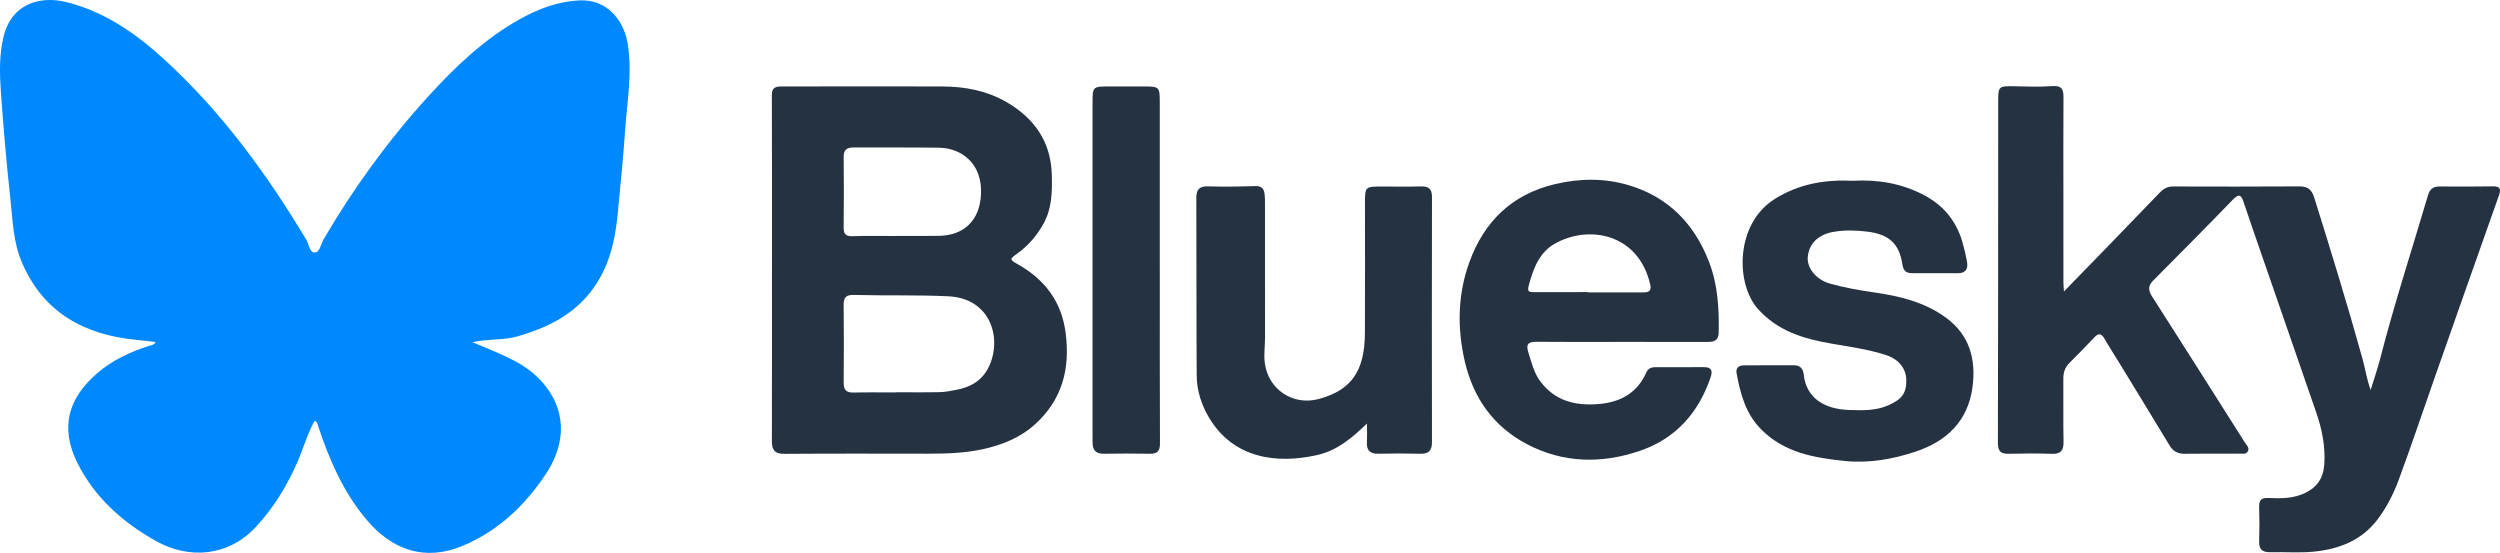
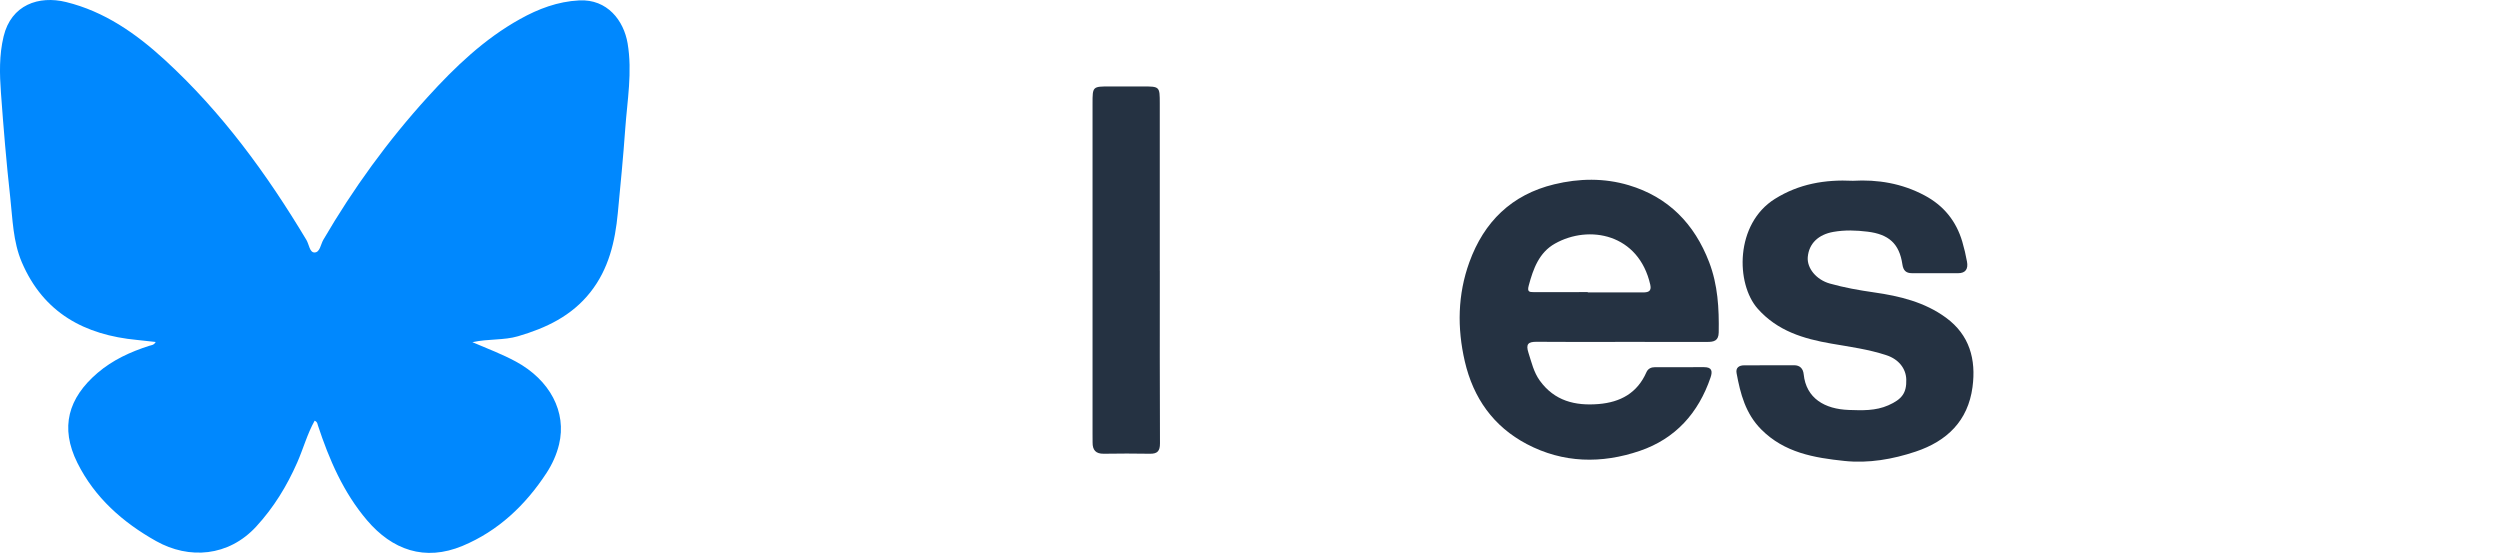
<svg xmlns="http://www.w3.org/2000/svg" version="1.1" id="Layer_1" x="0px" y="0px" style="enable-background:new 0 0 500 500;" xml:space="preserve" viewBox="25 200.24 450 99.52">
  <g>
    <g>
      <path style="fill:#0088FE;" d="M53.026,261.795c-1.161-0.127-2.243-0.26-3.329-0.362c-9.457-0.89-16.855-4.858-20.762-13.97    c-1.602-3.736-1.657-7.789-2.096-11.735c-0.693-6.242-1.211-12.506-1.667-18.77c-0.247-3.39-0.337-6.774,0.479-10.167    c1.369-5.695,6.329-7.39,11.24-6.184c6.897,1.694,12.551,5.631,17.744,10.39c10.288,9.427,18.391,20.539,25.522,32.437    c0.473,0.789,0.571,2.239,1.433,2.252c1.007,0.016,1.128-1.459,1.603-2.273c5.381-9.221,11.603-17.805,18.794-25.713    c4.937-5.429,10.175-10.445,16.63-14.035c3.302-1.837,6.762-3.152,10.628-3.353c5.09-0.265,8.037,3.648,8.726,7.734    c0.873,5.181-0.07,10.312-0.433,15.453c-0.355,5.033-0.852,10.057-1.33,15.081c-0.491,5.153-1.631,10.076-4.951,14.273    c-3.373,4.264-7.947,6.426-13.016,7.913c-2.568,0.753-5.239,0.425-8.211,1.065c2.873,1.221,5.42,2.189,7.825,3.49    c6.121,3.31,9.189,9.065,7.774,14.919c-0.444,1.836-1.224,3.559-2.259,5.142c-3.788,5.795-8.693,10.431-15.088,13.107    c-6.854,2.868-12.704,0.7-17.214-4.598c-4.263-5.009-6.816-10.937-8.854-17.115c-0.089-0.27-0.071-0.59-0.579-0.811    c-1.333,2.382-2.042,5.044-3.138,7.531c-1.862,4.227-4.208,8.072-7.366,11.51c-5.004,5.447-12.109,5.95-18.028,2.63    c-5.991-3.36-11.062-7.825-14.177-14.089c-3.175-6.385-1.641-11.674,3.643-16.19c2.727-2.331,5.919-3.79,9.306-4.874    C52.244,262.363,52.703,262.38,53.026,261.795z" />
      <g>
-         <path style="fill:#253242;" d="M396.512,252.706c5.945-6.119,11.612-11.915,17.219-17.769c0.717-0.748,1.404-1.134,2.425-1.131     c7.588,0.019,15.177,0.037,22.764-0.016c1.51-0.011,2.208,0.633,2.638,2.006c3.015,9.631,5.982,19.275,8.685,28.998     c0.5,1.8,0.757,3.667,1.475,5.635c0.608-1.982,1.238-3.781,1.712-5.621c2.549-9.893,5.711-19.605,8.602-29.396     c0.349-1.181,0.964-1.616,2.134-1.606c3.176,0.026,6.353,0.025,9.529-0.023c1.285-0.02,1.535,0.449,1.121,1.616     c-3.866,10.905-7.709,21.818-11.547,32.733c-2.161,6.144-4.223,12.325-6.482,18.432c-0.932,2.52-2.143,4.934-3.793,7.129     c-2.881,3.834-6.918,5.362-11.417,5.836c-2.617,0.276-5.285,0.043-7.928,0.106c-1.408,0.033-2.051-0.493-2.002-1.96     c0.069-2.057,0.067-4.119,0-6.175c-0.039-1.224,0.4-1.681,1.639-1.622c2.291,0.11,4.576,0.122,6.726-0.944     c2.091-1.036,3.177-2.667,3.35-4.985c0.246-3.288-0.391-6.432-1.456-9.511c-3.395-9.822-6.799-19.64-10.196-29.461     c-0.94-2.717-1.881-5.434-2.795-8.159c-0.397-1.182-0.69-1.999-2.016-0.625c-4.732,4.903-9.547,9.726-14.345,14.564     c-0.897,0.905-0.901,1.719-0.208,2.801c5.606,8.756,11.164,17.542,16.726,26.325c0.301,0.474,0.878,0.936,0.552,1.57     c-0.329,0.639-1.036,0.439-1.598,0.442c-3.235,0.018-6.471-0.022-9.706,0.026c-1.24,0.019-2.12-0.376-2.776-1.463     c-3.096-5.13-6.229-10.238-9.351-15.352c-0.796-1.304-1.639-2.582-2.394-3.91c-0.578-1.016-1.104-0.994-1.865-0.178     c-1.444,1.547-2.936,3.049-4.433,4.546c-0.802,0.802-1.111,1.734-1.101,2.862c0.033,3.764-0.039,7.53,0.036,11.293     c0.031,1.553-0.423,2.273-2.094,2.211c-2.585-0.096-5.176-0.064-7.763-0.008c-1.399,0.03-1.959-0.412-1.955-1.933     c0.052-20.529,0.043-41.059,0.052-61.588c0.001-2.573,0.133-2.675,2.681-2.637c2.352,0.035,4.716,0.152,7.055-0.023     c1.668-0.125,2.026,0.535,2.015,1.993c-0.041,5.764-0.016,11.529-0.016,17.294c0,5.294-0.003,10.588,0.002,15.882     C396.413,251.366,396.462,251.825,396.512,252.706z" />
-       </g>
+         </g>
      <g>
        <g>
-           <path style="fill:#253242;" d="M163.957,248.578c0-10.412,0.021-20.823-0.025-31.234c-0.006-1.394,0.749-1.542,1.783-1.543      c3.353-0.003,6.706-0.004,10.06-0.004c6.295,0,12.589-0.016,18.884,0.009c4.118,0.016,8.089,0.786,11.667,2.899      c4.938,2.916,7.862,7.144,8.001,13.038c0.071,3.009,0.041,5.973-1.488,8.746c-1.162,2.107-2.649,3.863-4.574,5.267      c-1.617,1.18-1.606,1.169,0.066,2.125c4.772,2.729,7.749,6.684,8.48,12.252c0.848,6.456-0.586,12.069-5.583,16.552      c-2.348,2.106-5.119,3.312-8.09,4.113c-3.656,0.986-7.414,1.111-11.178,1.108c-8.589-0.005-17.178-0.041-25.767,0.027      c-1.744,0.014-2.259-0.697-2.255-2.296c0.028-10.353,0.014-20.706,0.014-31.058      C163.954,248.578,163.955,248.578,163.957,248.578z M186.208,270.879c0-0.011,0-0.023,0-0.034c2.643,0,5.287,0.037,7.929-0.019      c0.991-0.021,1.985-0.218,2.964-0.404c2.665-0.505,4.784-1.711,5.975-4.336c2.292-5.052,0.208-12.144-7.344-12.51      c-5.699-0.276-11.387-0.09-17.077-0.25c-1.255-0.035-1.811,0.401-1.798,1.723c0.046,4.699,0.046,9.399,0.004,14.098      c-0.012,1.294,0.484,1.78,1.77,1.75C181.155,270.837,183.682,270.879,186.208,270.879z M186.5,242.723c0-0.007,0-0.014,0-0.021      c2.47,0,4.941,0.019,7.411-0.004c4.681-0.044,7.421-2.863,7.666-7.39c0.309-5.702-3.569-8.416-7.555-8.48      c-5.116-0.083-10.234-0.004-15.351-0.042c-1.249-0.009-1.824,0.407-1.81,1.73c0.044,4.234,0.044,8.47-0.003,12.704      c-0.014,1.274,0.5,1.574,1.702,1.532C181.204,242.659,183.853,242.723,186.5,242.723z" />
-         </g>
+           </g>
      </g>
      <g>
        <g>
          <path style="fill:#253242;" d="M316.963,261.78c-5.117,0.002-10.234,0.034-15.351-0.017c-1.528-0.015-2,0.396-1.493,1.965      c0.56,1.735,0.951,3.513,2.047,5.027c2.638,3.647,6.351,4.56,10.579,4.212c3.926-0.324,6.96-1.97,8.608-5.719      c0.297-0.676,0.871-0.917,1.573-0.917c2.941-0.001,5.881,0,8.822-0.002c1.388-0.001,1.541,0.715,1.153,1.855      c-2.182,6.401-6.319,11.025-12.738,13.213c-6.878,2.345-13.807,2.217-20.339-1.224c-6.001-3.162-9.633-8.286-11.159-14.888      c-1.393-6.022-1.288-12.022,0.819-17.845c2.633-7.277,7.608-12.167,15.277-14.024c4.48-1.085,9.018-1.153,13.415,0.16      c7.118,2.125,11.817,6.934,14.469,13.848c1.573,4.1,1.799,8.339,1.725,12.651c-0.026,1.506-0.856,1.715-2.055,1.711      C327.197,261.767,322.08,261.777,316.963,261.78z M310.794,252.817c0,0.02,0,0.039,0,0.059c3.288,0,6.577-0.002,9.865,0.001      c0.923,0.001,1.676-0.118,1.393-1.376c-2.071-9.18-11.013-10.876-17.169-7.407c-2.848,1.605-3.902,4.521-4.71,7.546      c-0.294,1.101,0.049,1.19,0.934,1.184C304.335,252.804,307.565,252.817,310.794,252.817z" />
        </g>
      </g>
      <g>
-         <path style="fill:#253242;" d="M271.055,276.471c-2.704,2.626-5.39,4.875-8.986,5.684c-7.205,1.622-15.041,0.662-19.451-6.755     c-1.343-2.259-2.193-4.852-2.212-7.521c-0.075-10.643-0.016-21.286-0.069-31.929c-0.008-1.594,0.512-2.21,2.139-2.163     c2.819,0.08,5.645,0.038,8.464-0.051c1.053-0.033,1.553,0.382,1.676,1.344c0.074,0.581,0.081,1.173,0.081,1.759     c0.005,8.056-0.002,16.112,0.009,24.167c0.002,1.52-0.239,3.018-0.043,4.565c0.603,4.756,5.06,7.768,9.766,6.476     c5.814-1.596,8.216-4.986,8.255-11.854c0.045-7.762,0.011-15.523,0.013-23.285c0.001-3.091,0.004-3.092,3.173-3.094     c2.293-0.002,4.588,0.049,6.879-0.02c1.41-0.043,2.012,0.441,2.009,1.922c-0.031,14.7-0.029,29.401-0.003,44.101     c0.003,1.495-0.554,2.138-2.079,2.099c-2.527-0.065-5.057-0.063-7.585-0.004c-1.539,0.036-2.127-0.647-2.05-2.128     C271.102,278.684,271.055,277.576,271.055,276.471z" />
-       </g>
+         </g>
      <g>
        <path style="fill:#253242;" d="M358.522,232.781c4.481-0.26,8.816,0.462,12.88,2.622c3.457,1.838,5.715,4.615,6.812,8.343     c0.347,1.181,0.629,2.387,0.847,3.598c0.225,1.248-0.192,2.081-1.64,2.075c-2.764-0.012-5.527-0.006-8.291-0.007     c-1.058-0.001-1.54-0.497-1.699-1.582c-0.55-3.76-2.476-5.425-6.273-5.891c-2.064-0.253-4.073-0.321-6.129,0.036     c-2.693,0.468-4.416,2.072-4.63,4.531c-0.173,1.987,1.513,4.082,3.984,4.777c2.595,0.73,5.249,1.202,7.919,1.583     c4.63,0.661,9.138,1.742,12.986,4.565c4.241,3.111,5.428,7.509,4.763,12.491c-0.814,6.102-4.619,9.728-10.221,11.604     c-4.148,1.389-8.479,2.141-12.834,1.685c-5.433-0.569-10.801-1.476-14.969-5.67c-2.835-2.852-3.757-6.413-4.443-10.131     c-0.184-0.999,0.463-1.403,1.351-1.41c2.999-0.023,5.997-0.012,8.996-0.016c1.09-0.001,1.633,0.64,1.733,1.625     c0.439,4.333,3.791,6.275,8.126,6.424c2.405,0.083,4.811,0.178,7.11-0.837c2.467-1.089,3.306-2.229,3.23-4.666     c-0.062-1.956-1.366-3.616-3.536-4.338c-3.241-1.077-6.619-1.523-9.972-2.105c-4.971-0.863-9.663-2.259-13.225-6.269     c-3.993-4.495-4.095-15.287,3.085-19.777C348.819,233.329,353.493,232.535,358.522,232.781z" />
      </g>
      <g>
        <path style="fill:#253242;" d="M233.766,249.007c0,10.345-0.024,20.689,0.029,31.034c0.007,1.408-0.476,1.896-1.825,1.873     c-2.762-0.047-5.525-0.047-8.287-0.001c-1.446,0.024-2.034-0.666-2.016-2.032c0.007-0.529-0.009-1.058-0.009-1.587     c-0.001-19.808-0.001-39.615,0-59.423c0-3.069,0.004-3.07,3.142-3.073c1.94-0.002,3.879,0.001,5.819,0.001     c3.139,0,3.14,0,3.141,3.057c0.001,10.051,0,20.102,0,30.152C233.762,249.007,233.764,249.007,233.766,249.007z" />
      </g>
    </g>
  </g>
</svg>